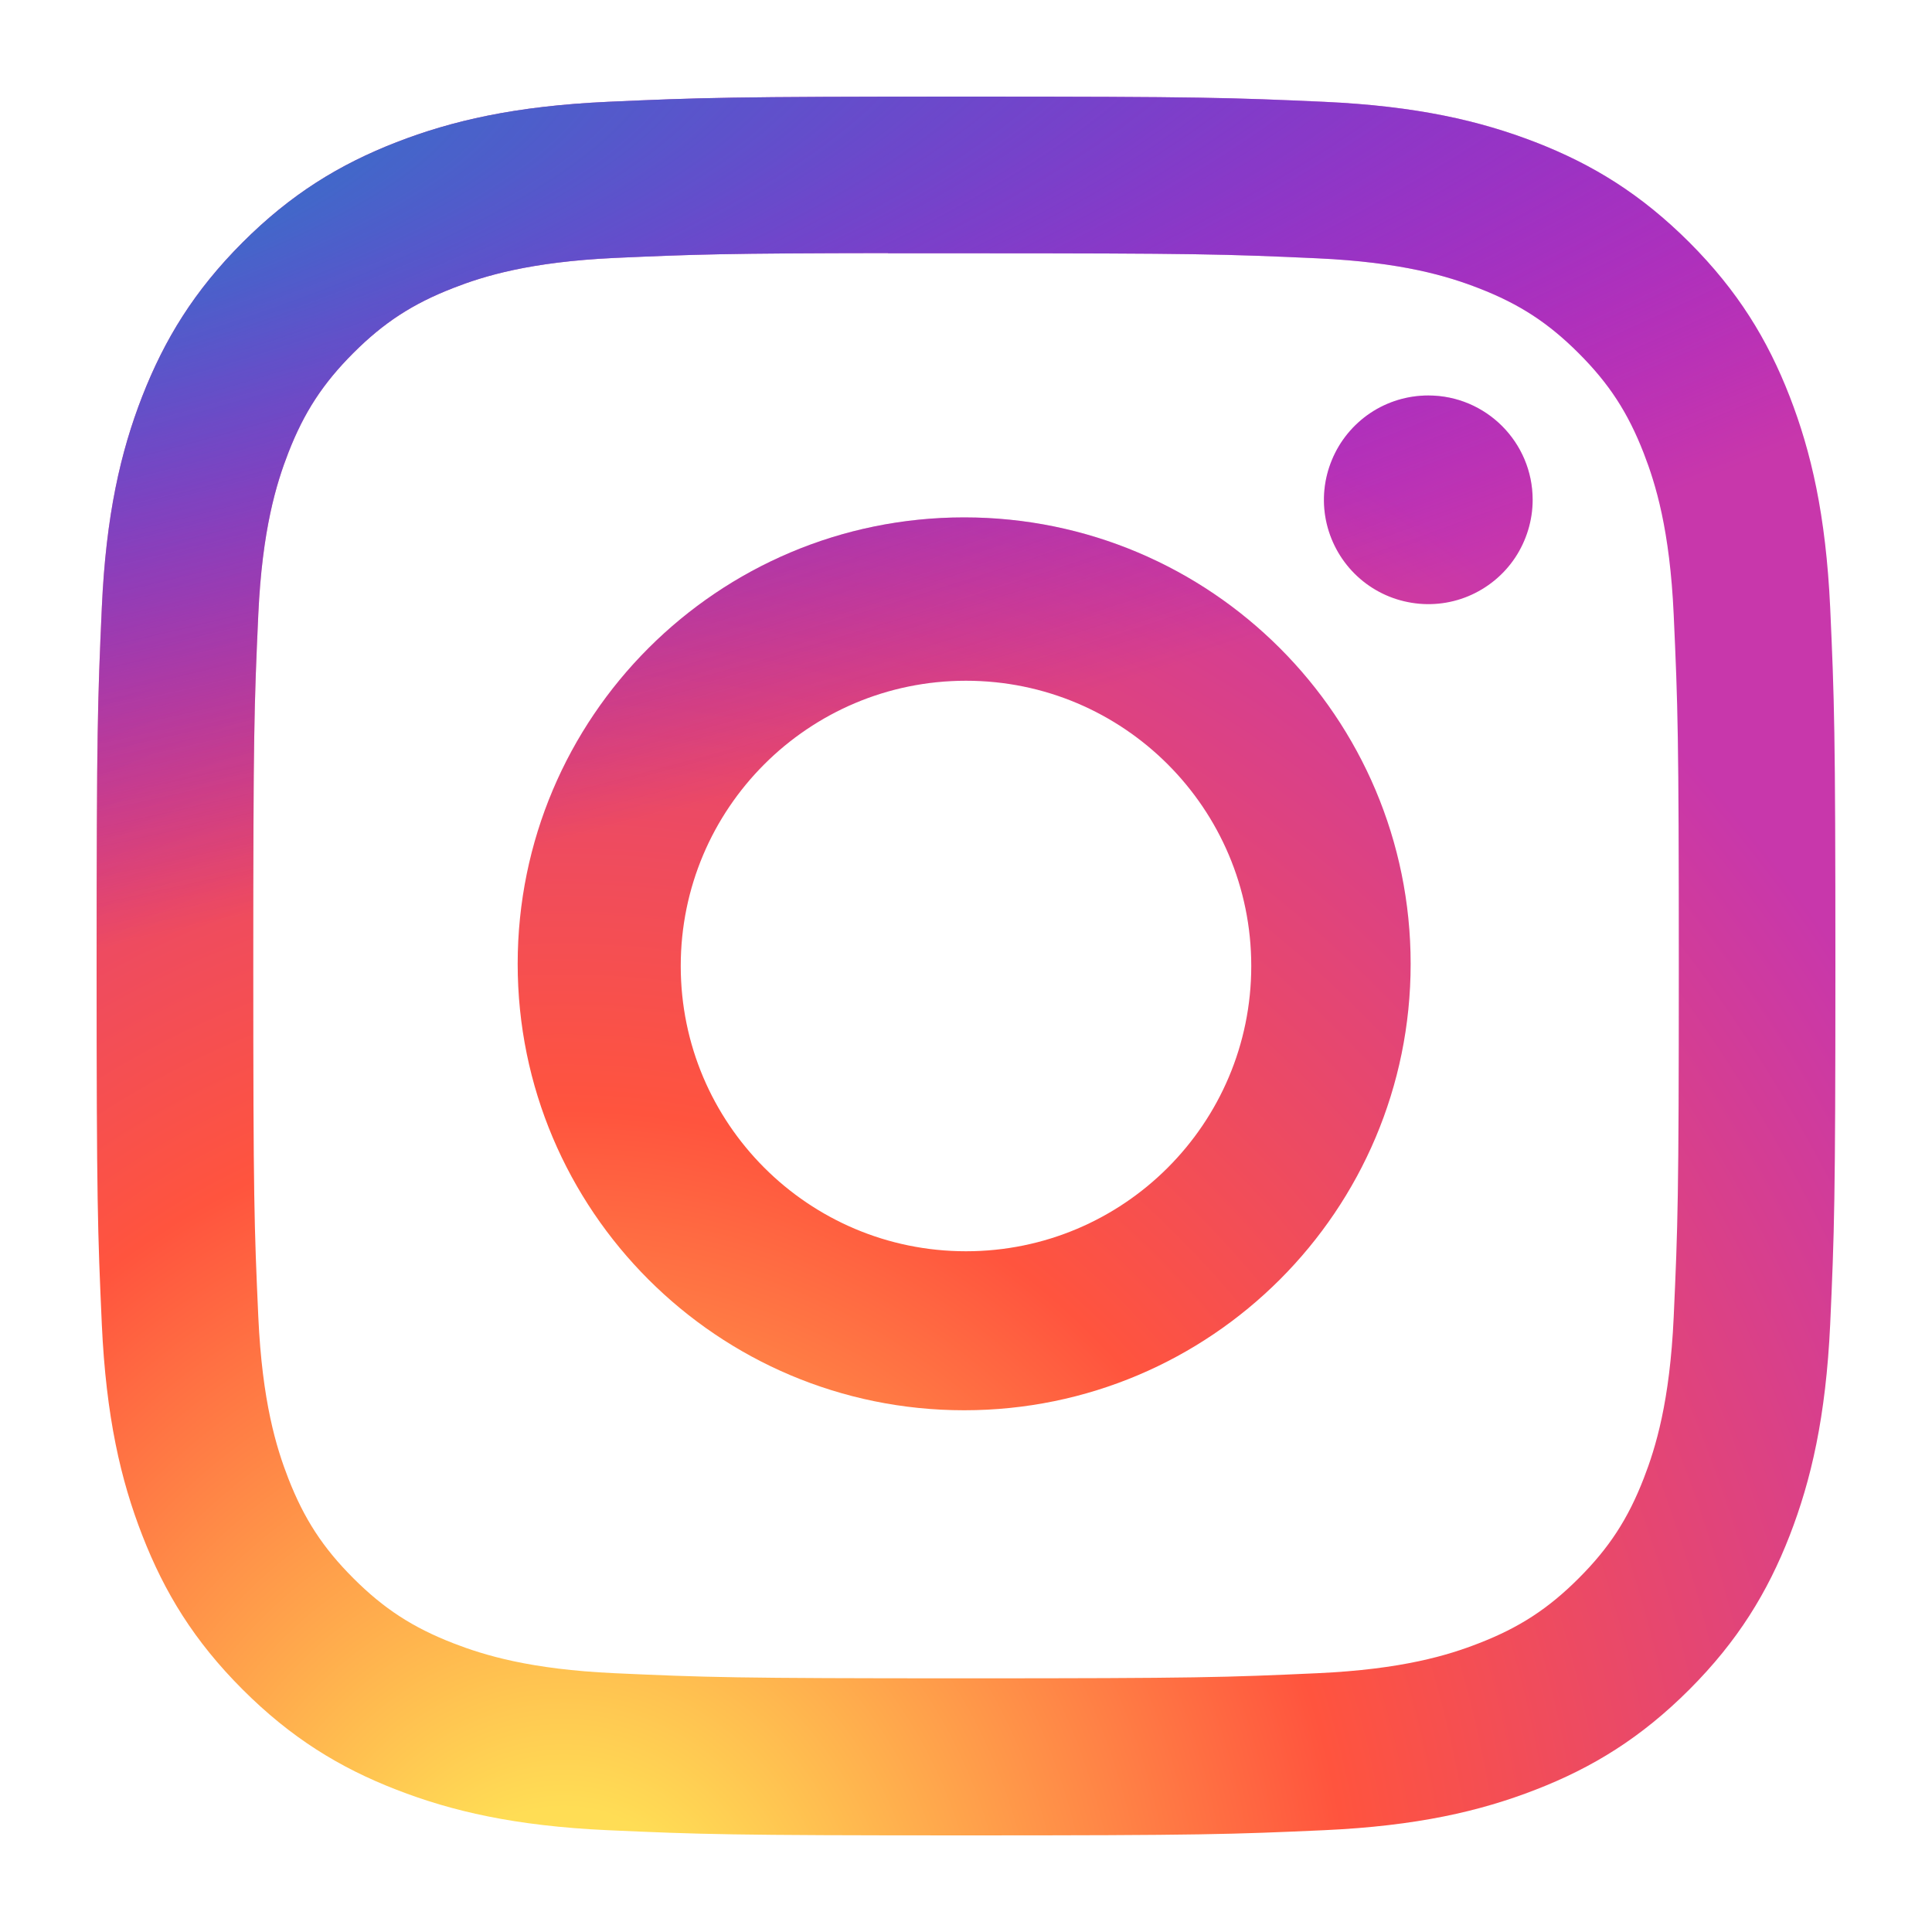
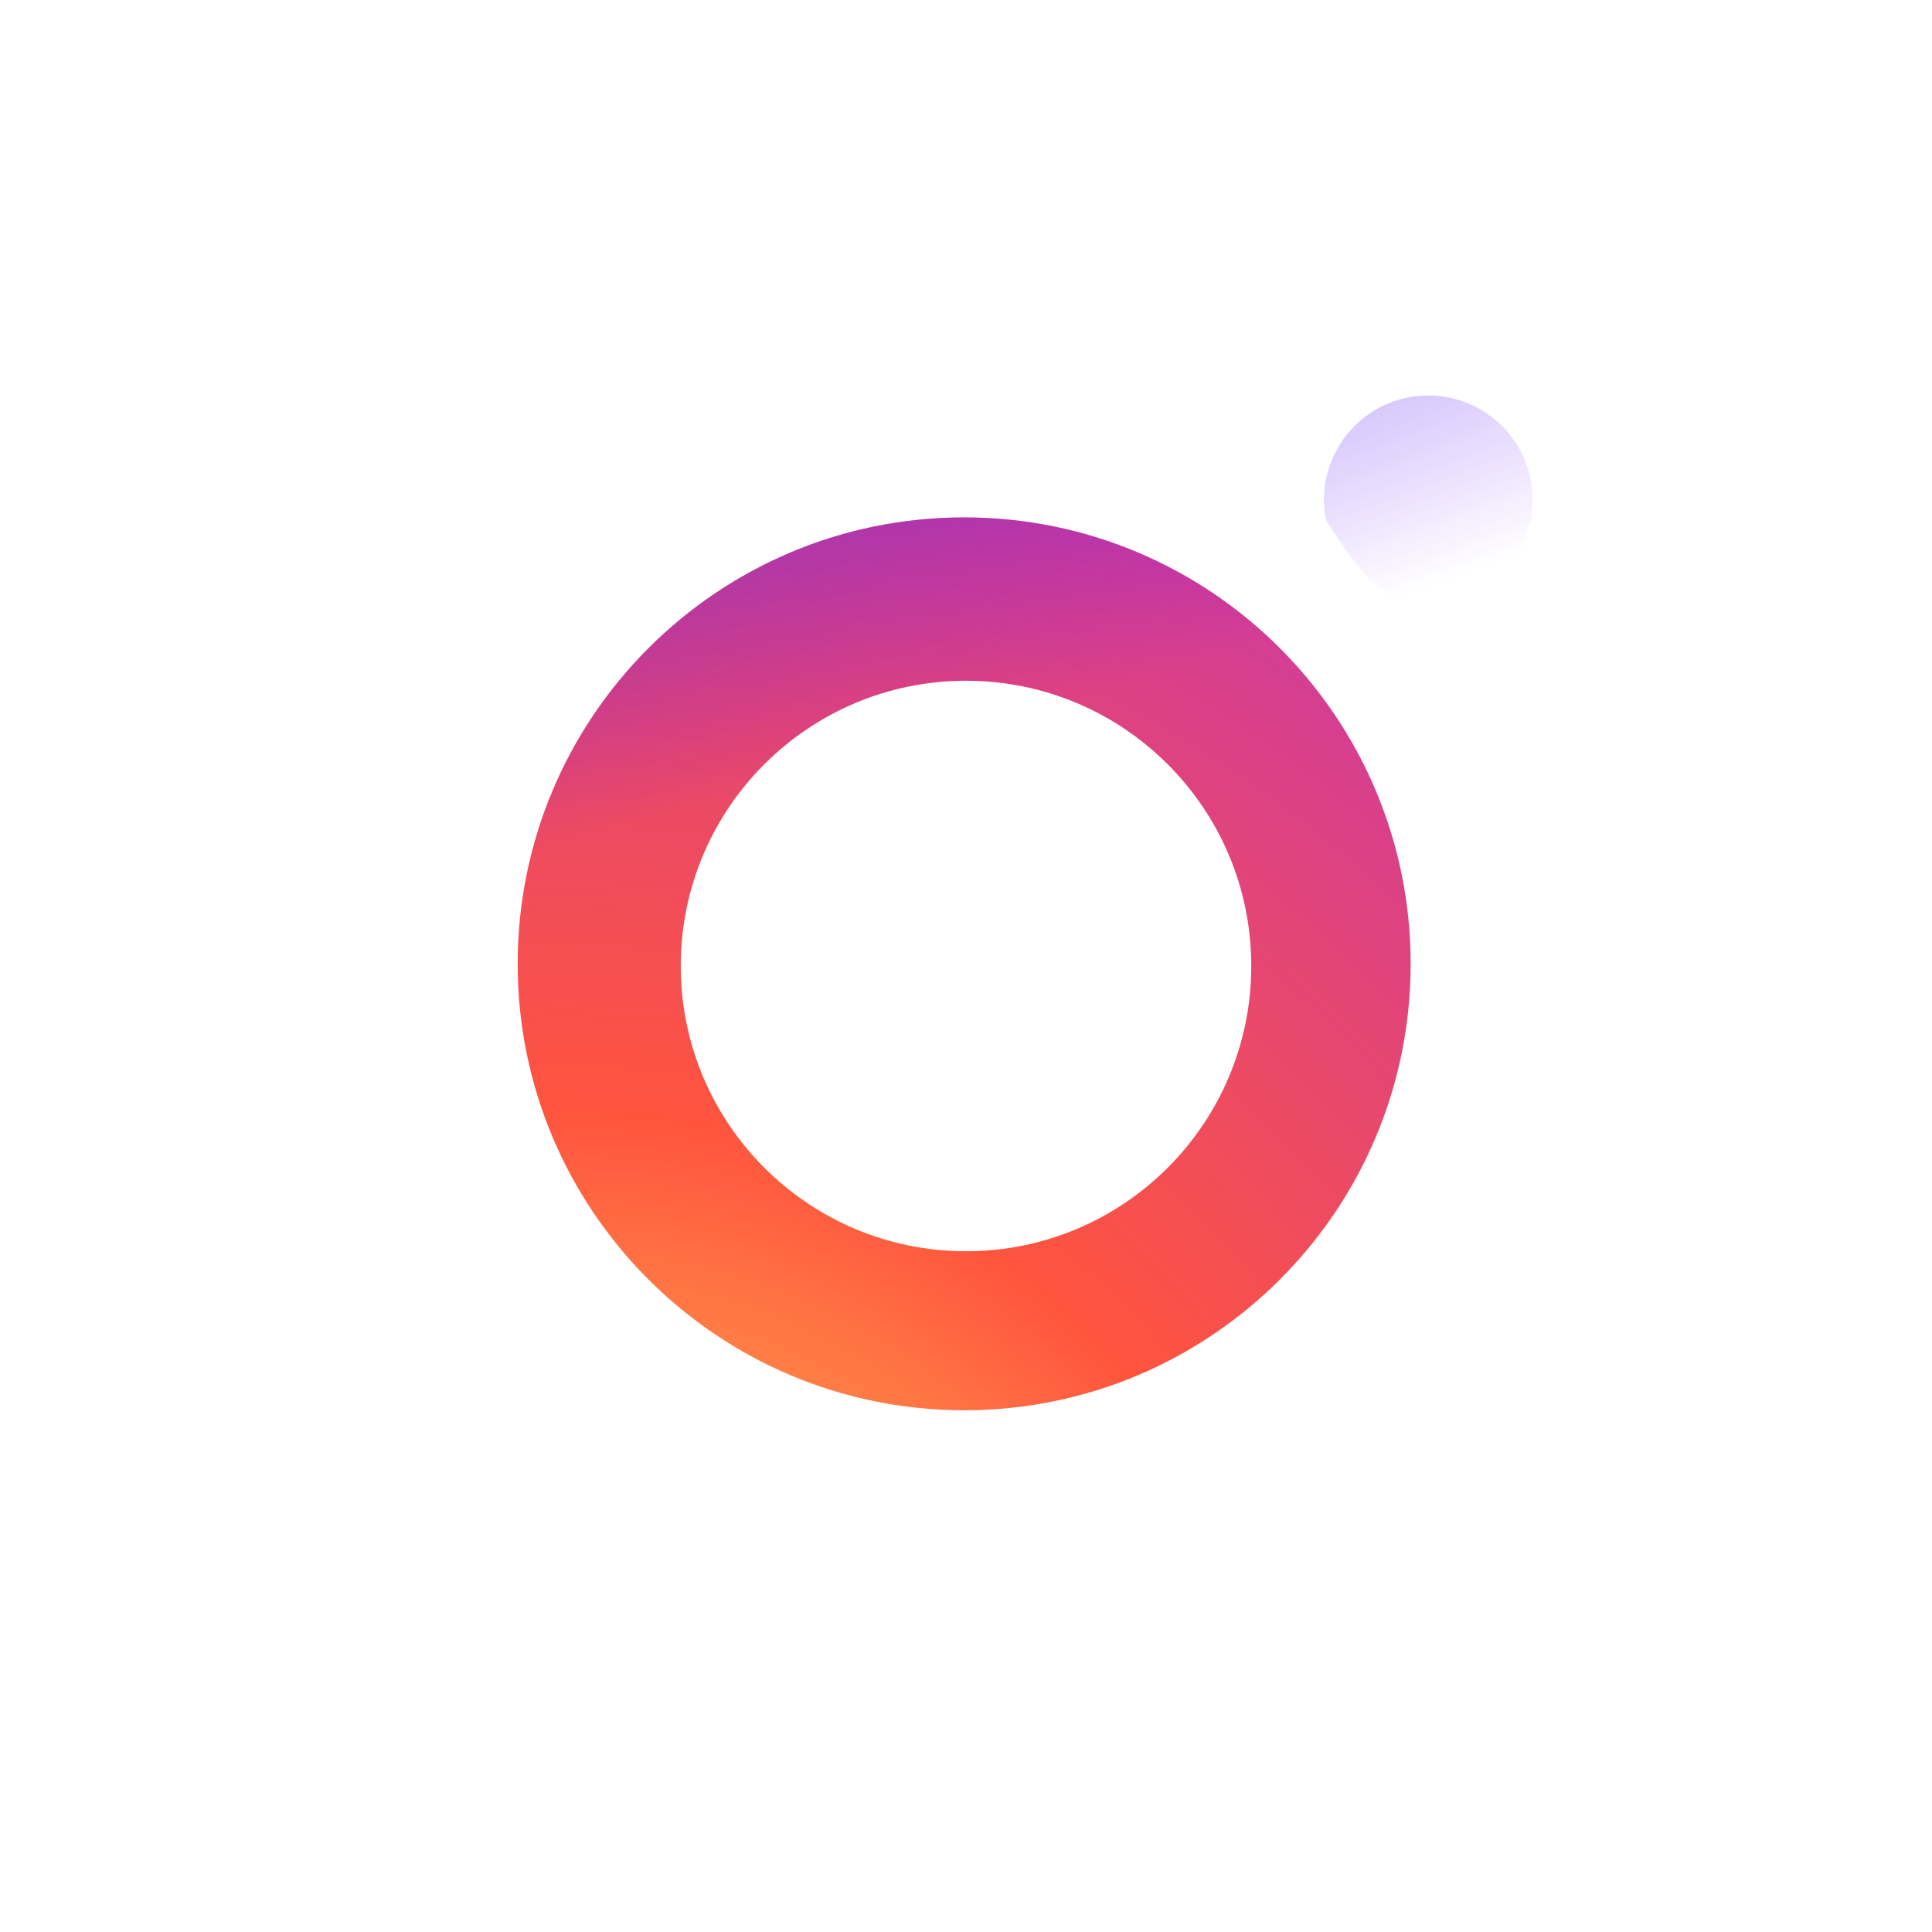
<svg xmlns="http://www.w3.org/2000/svg" width="20" height="20" viewBox="0 0 20 20" fill="none">
  <g clip-path="url(#clip0_23428_23938)">
-     <path d="M10.001 1C7.556 1 7.25 1.011 6.29 1.054C5.331 1.098 4.677 1.25 4.105 1.472C3.513 1.702 3.011 2.01 2.511 2.51C2.01 3.011 1.703 3.513 1.472 4.104C1.249 4.677 1.097 5.331 1.054 6.289C1.011 7.249 1 7.556 1 10C1 12.444 1.011 12.75 1.054 13.71C1.098 14.668 1.25 15.322 1.473 15.894C1.703 16.486 2.01 16.988 2.511 17.489C3.011 17.989 3.513 18.298 4.104 18.527C4.677 18.75 5.331 18.902 6.289 18.946C7.249 18.989 7.556 19 10 19C12.444 19 12.75 18.989 13.71 18.946C14.668 18.902 15.323 18.75 15.896 18.527C16.487 18.298 16.989 17.989 17.489 17.489C17.989 16.988 18.297 16.486 18.527 15.895C18.749 15.322 18.901 14.668 18.946 13.71C18.989 12.75 19 12.444 19 10C19 7.556 18.989 7.249 18.946 6.289C18.901 5.331 18.749 4.677 18.527 4.105C18.297 3.513 17.989 3.011 17.489 2.51C16.988 2.01 16.488 1.702 15.895 1.472C15.321 1.25 14.667 1.098 13.709 1.054C12.749 1.011 12.443 1 9.998 1H10.001ZM9.193 2.622C9.433 2.622 9.7 2.622 10.001 2.622C12.404 2.622 12.688 2.631 13.637 2.674C14.515 2.714 14.991 2.86 15.309 2.984C15.729 3.147 16.028 3.342 16.343 3.657C16.658 3.972 16.853 4.272 17.016 4.692C17.139 5.009 17.286 5.485 17.326 6.362C17.369 7.311 17.379 7.596 17.379 9.998C17.379 12.4 17.369 12.685 17.326 13.634C17.286 14.511 17.139 14.987 17.016 15.304C16.853 15.724 16.658 16.023 16.343 16.338C16.028 16.653 15.729 16.848 15.309 17.011C14.992 17.135 14.515 17.281 13.637 17.321C12.689 17.364 12.404 17.374 10.001 17.374C7.597 17.374 7.313 17.364 6.364 17.321C5.486 17.281 5.01 17.134 4.693 17.011C4.273 16.848 3.973 16.653 3.658 16.338C3.343 16.023 3.148 15.724 2.984 15.303C2.861 14.987 2.714 14.51 2.674 13.633C2.631 12.684 2.622 12.399 2.622 9.996C2.622 7.592 2.631 7.309 2.674 6.36C2.714 5.483 2.861 5.006 2.984 4.689C3.147 4.269 3.343 3.969 3.658 3.654C3.973 3.339 4.273 3.144 4.693 2.981C5.01 2.857 5.486 2.711 6.364 2.67C7.194 2.633 7.516 2.622 9.193 2.62V2.622Z" fill="url(#paint0_radial_23428_23938)" />
-     <path d="M14.786 4.094C14.572 4.094 14.363 4.157 14.185 4.276C14.008 4.395 13.869 4.564 13.788 4.761C13.706 4.958 13.684 5.175 13.726 5.385C13.768 5.594 13.871 5.787 14.022 5.938C14.173 6.089 14.366 6.192 14.575 6.233C14.784 6.275 15.002 6.254 15.199 6.172C15.396 6.09 15.565 5.952 15.684 5.774C15.802 5.596 15.866 5.387 15.866 5.174C15.866 4.578 15.382 4.094 14.786 4.094V4.094Z" fill="url(#paint1_radial_23428_23938)" />
    <path fill-rule="evenodd" clip-rule="evenodd" d="M9.981 5.356C7.429 5.356 5.359 7.425 5.359 9.978C5.359 12.53 7.429 14.599 9.981 14.599C12.534 14.599 14.603 12.53 14.603 9.978C14.603 7.425 12.534 5.356 9.981 5.356ZM10 12.953C11.631 12.953 12.953 11.631 12.953 10C12.953 8.369 11.631 7.047 10 7.047C8.369 7.047 7.047 8.369 7.047 10C7.047 11.631 8.369 12.953 10 12.953Z" fill="url(#paint2_radial_23428_23938)" />
-     <path d="M10.001 1C7.556 1 7.25 1.011 6.29 1.054C5.331 1.098 4.677 1.25 4.105 1.472C3.513 1.702 3.011 2.01 2.511 2.51C2.01 3.011 1.703 3.513 1.472 4.104C1.249 4.677 1.097 5.331 1.054 6.289C1.011 7.249 1 7.556 1 10C1 12.444 1.011 12.75 1.054 13.71C1.098 14.668 1.25 15.322 1.473 15.894C1.703 16.486 2.01 16.988 2.511 17.489C3.011 17.989 3.513 18.298 4.104 18.527C4.677 18.75 5.331 18.902 6.289 18.946C7.249 18.989 7.556 19 10 19C12.444 19 12.75 18.989 13.71 18.946C14.668 18.902 15.323 18.75 15.896 18.527C16.487 18.298 16.989 17.989 17.489 17.489C17.989 16.988 18.297 16.486 18.527 15.895C18.749 15.322 18.901 14.668 18.946 13.71C18.989 12.75 19 12.444 19 10C19 7.556 18.989 7.249 18.946 6.289C18.901 5.331 18.749 4.677 18.527 4.105C18.297 3.513 17.989 3.011 17.489 2.51C16.988 2.01 16.488 1.702 15.895 1.472C15.321 1.25 14.667 1.098 13.709 1.054C12.749 1.011 12.443 1 9.998 1H10.001ZM9.193 2.622C9.433 2.622 9.7 2.622 10.001 2.622C12.404 2.622 12.688 2.631 13.637 2.674C14.515 2.714 14.991 2.86 15.309 2.984C15.729 3.147 16.028 3.342 16.343 3.657C16.658 3.972 16.853 4.272 17.016 4.692C17.139 5.009 17.286 5.485 17.326 6.362C17.369 7.311 17.379 7.596 17.379 9.998C17.379 12.4 17.369 12.685 17.326 13.634C17.286 14.511 17.139 14.987 17.016 15.304C16.853 15.724 16.658 16.023 16.343 16.338C16.028 16.653 15.729 16.848 15.309 17.011C14.992 17.135 14.515 17.281 13.637 17.321C12.689 17.364 12.404 17.374 10.001 17.374C7.597 17.374 7.313 17.364 6.364 17.321C5.486 17.281 5.01 17.134 4.693 17.011C4.273 16.848 3.973 16.653 3.658 16.338C3.343 16.023 3.148 15.724 2.984 15.303C2.861 14.987 2.714 14.51 2.674 13.633C2.631 12.684 2.622 12.399 2.622 9.996C2.622 7.592 2.631 7.309 2.674 6.36C2.714 5.483 2.861 5.006 2.984 4.689C3.147 4.269 3.343 3.969 3.658 3.654C3.973 3.339 4.273 3.144 4.693 2.981C5.01 2.857 5.486 2.711 6.364 2.67C7.194 2.633 7.516 2.622 9.193 2.62V2.622Z" fill="url(#paint3_radial_23428_23938)" />
-     <path d="M14.786 4.094C14.572 4.094 14.363 4.157 14.185 4.276C14.008 4.395 13.869 4.564 13.788 4.761C13.706 4.958 13.684 5.175 13.726 5.385C13.768 5.594 13.871 5.787 14.022 5.938C14.173 6.089 14.366 6.192 14.575 6.233C14.784 6.275 15.002 6.254 15.199 6.172C15.396 6.09 15.565 5.952 15.684 5.774C15.802 5.596 15.866 5.387 15.866 5.174C15.866 4.578 15.382 4.094 14.786 4.094V4.094Z" fill="url(#paint4_radial_23428_23938)" />
+     <path d="M14.786 4.094C14.572 4.094 14.363 4.157 14.185 4.276C14.008 4.395 13.869 4.564 13.788 4.761C13.706 4.958 13.684 5.175 13.726 5.385C14.173 6.089 14.366 6.192 14.575 6.233C14.784 6.275 15.002 6.254 15.199 6.172C15.396 6.09 15.565 5.952 15.684 5.774C15.802 5.596 15.866 5.387 15.866 5.174C15.866 4.578 15.382 4.094 14.786 4.094V4.094Z" fill="url(#paint4_radial_23428_23938)" />
    <path fill-rule="evenodd" clip-rule="evenodd" d="M9.981 5.356C7.429 5.356 5.359 7.425 5.359 9.978C5.359 12.53 7.429 14.599 9.981 14.599C12.534 14.599 14.603 12.53 14.603 9.978C14.603 7.425 12.534 5.356 9.981 5.356ZM10 12.953C11.631 12.953 12.953 11.631 12.953 10C12.953 8.369 11.631 7.047 10 7.047C8.369 7.047 7.047 8.369 7.047 10C7.047 11.631 8.369 12.953 10 12.953Z" fill="url(#paint5_radial_23428_23938)" />
  </g>
  <defs>
    <radialGradient id="paint0_radial_23428_23938" cx="0" cy="0" r="1" gradientUnits="userSpaceOnUse" gradientTransform="translate(5.781 20.386) rotate(-90) scale(17.839 16.592)">
      <stop stop-color="#FFDD55" />
      <stop offset="0.1" stop-color="#FFDD55" />
      <stop offset="0.5" stop-color="#FF543E" />
      <stop offset="1" stop-color="#C837AB" />
    </radialGradient>
    <radialGradient id="paint1_radial_23428_23938" cx="0" cy="0" r="1" gradientUnits="userSpaceOnUse" gradientTransform="translate(5.781 20.386) rotate(-90) scale(17.839 16.592)">
      <stop stop-color="#FFDD55" />
      <stop offset="0.1" stop-color="#FFDD55" />
      <stop offset="0.5" stop-color="#FF543E" />
      <stop offset="1" stop-color="#C837AB" />
    </radialGradient>
    <radialGradient id="paint2_radial_23428_23938" cx="0" cy="0" r="1" gradientUnits="userSpaceOnUse" gradientTransform="translate(5.781 20.386) rotate(-90) scale(17.839 16.592)">
      <stop stop-color="#FFDD55" />
      <stop offset="0.1" stop-color="#FFDD55" />
      <stop offset="0.5" stop-color="#FF543E" />
      <stop offset="1" stop-color="#C837AB" />
    </radialGradient>
    <radialGradient id="paint3_radial_23428_23938" cx="0" cy="0" r="1" gradientUnits="userSpaceOnUse" gradientTransform="translate(-2.015 2.297) rotate(78.681) scale(7.974 32.87)">
      <stop stop-color="#3771C8" />
      <stop offset="0.128" stop-color="#3771C8" />
      <stop offset="1" stop-color="#6600FF" stop-opacity="0" />
    </radialGradient>
    <radialGradient id="paint4_radial_23428_23938" cx="0" cy="0" r="1" gradientUnits="userSpaceOnUse" gradientTransform="translate(-2.015 2.297) rotate(78.681) scale(7.974 32.87)">
      <stop stop-color="#3771C8" />
      <stop offset="0.128" stop-color="#3771C8" />
      <stop offset="1" stop-color="#6600FF" stop-opacity="0" />
    </radialGradient>
    <radialGradient id="paint5_radial_23428_23938" cx="0" cy="0" r="1" gradientUnits="userSpaceOnUse" gradientTransform="translate(-2.015 2.297) rotate(78.681) scale(7.974 32.87)">
      <stop stop-color="#3771C8" />
      <stop offset="0.128" stop-color="#3771C8" />
      <stop offset="1" stop-color="#6600FF" stop-opacity="0" />
    </radialGradient>
    <clipPath id="clip0_23428_23938">
      <rect width="18" height="18" fill="white" transform="translate(1 1)" />
    </clipPath>
  </defs>
</svg>